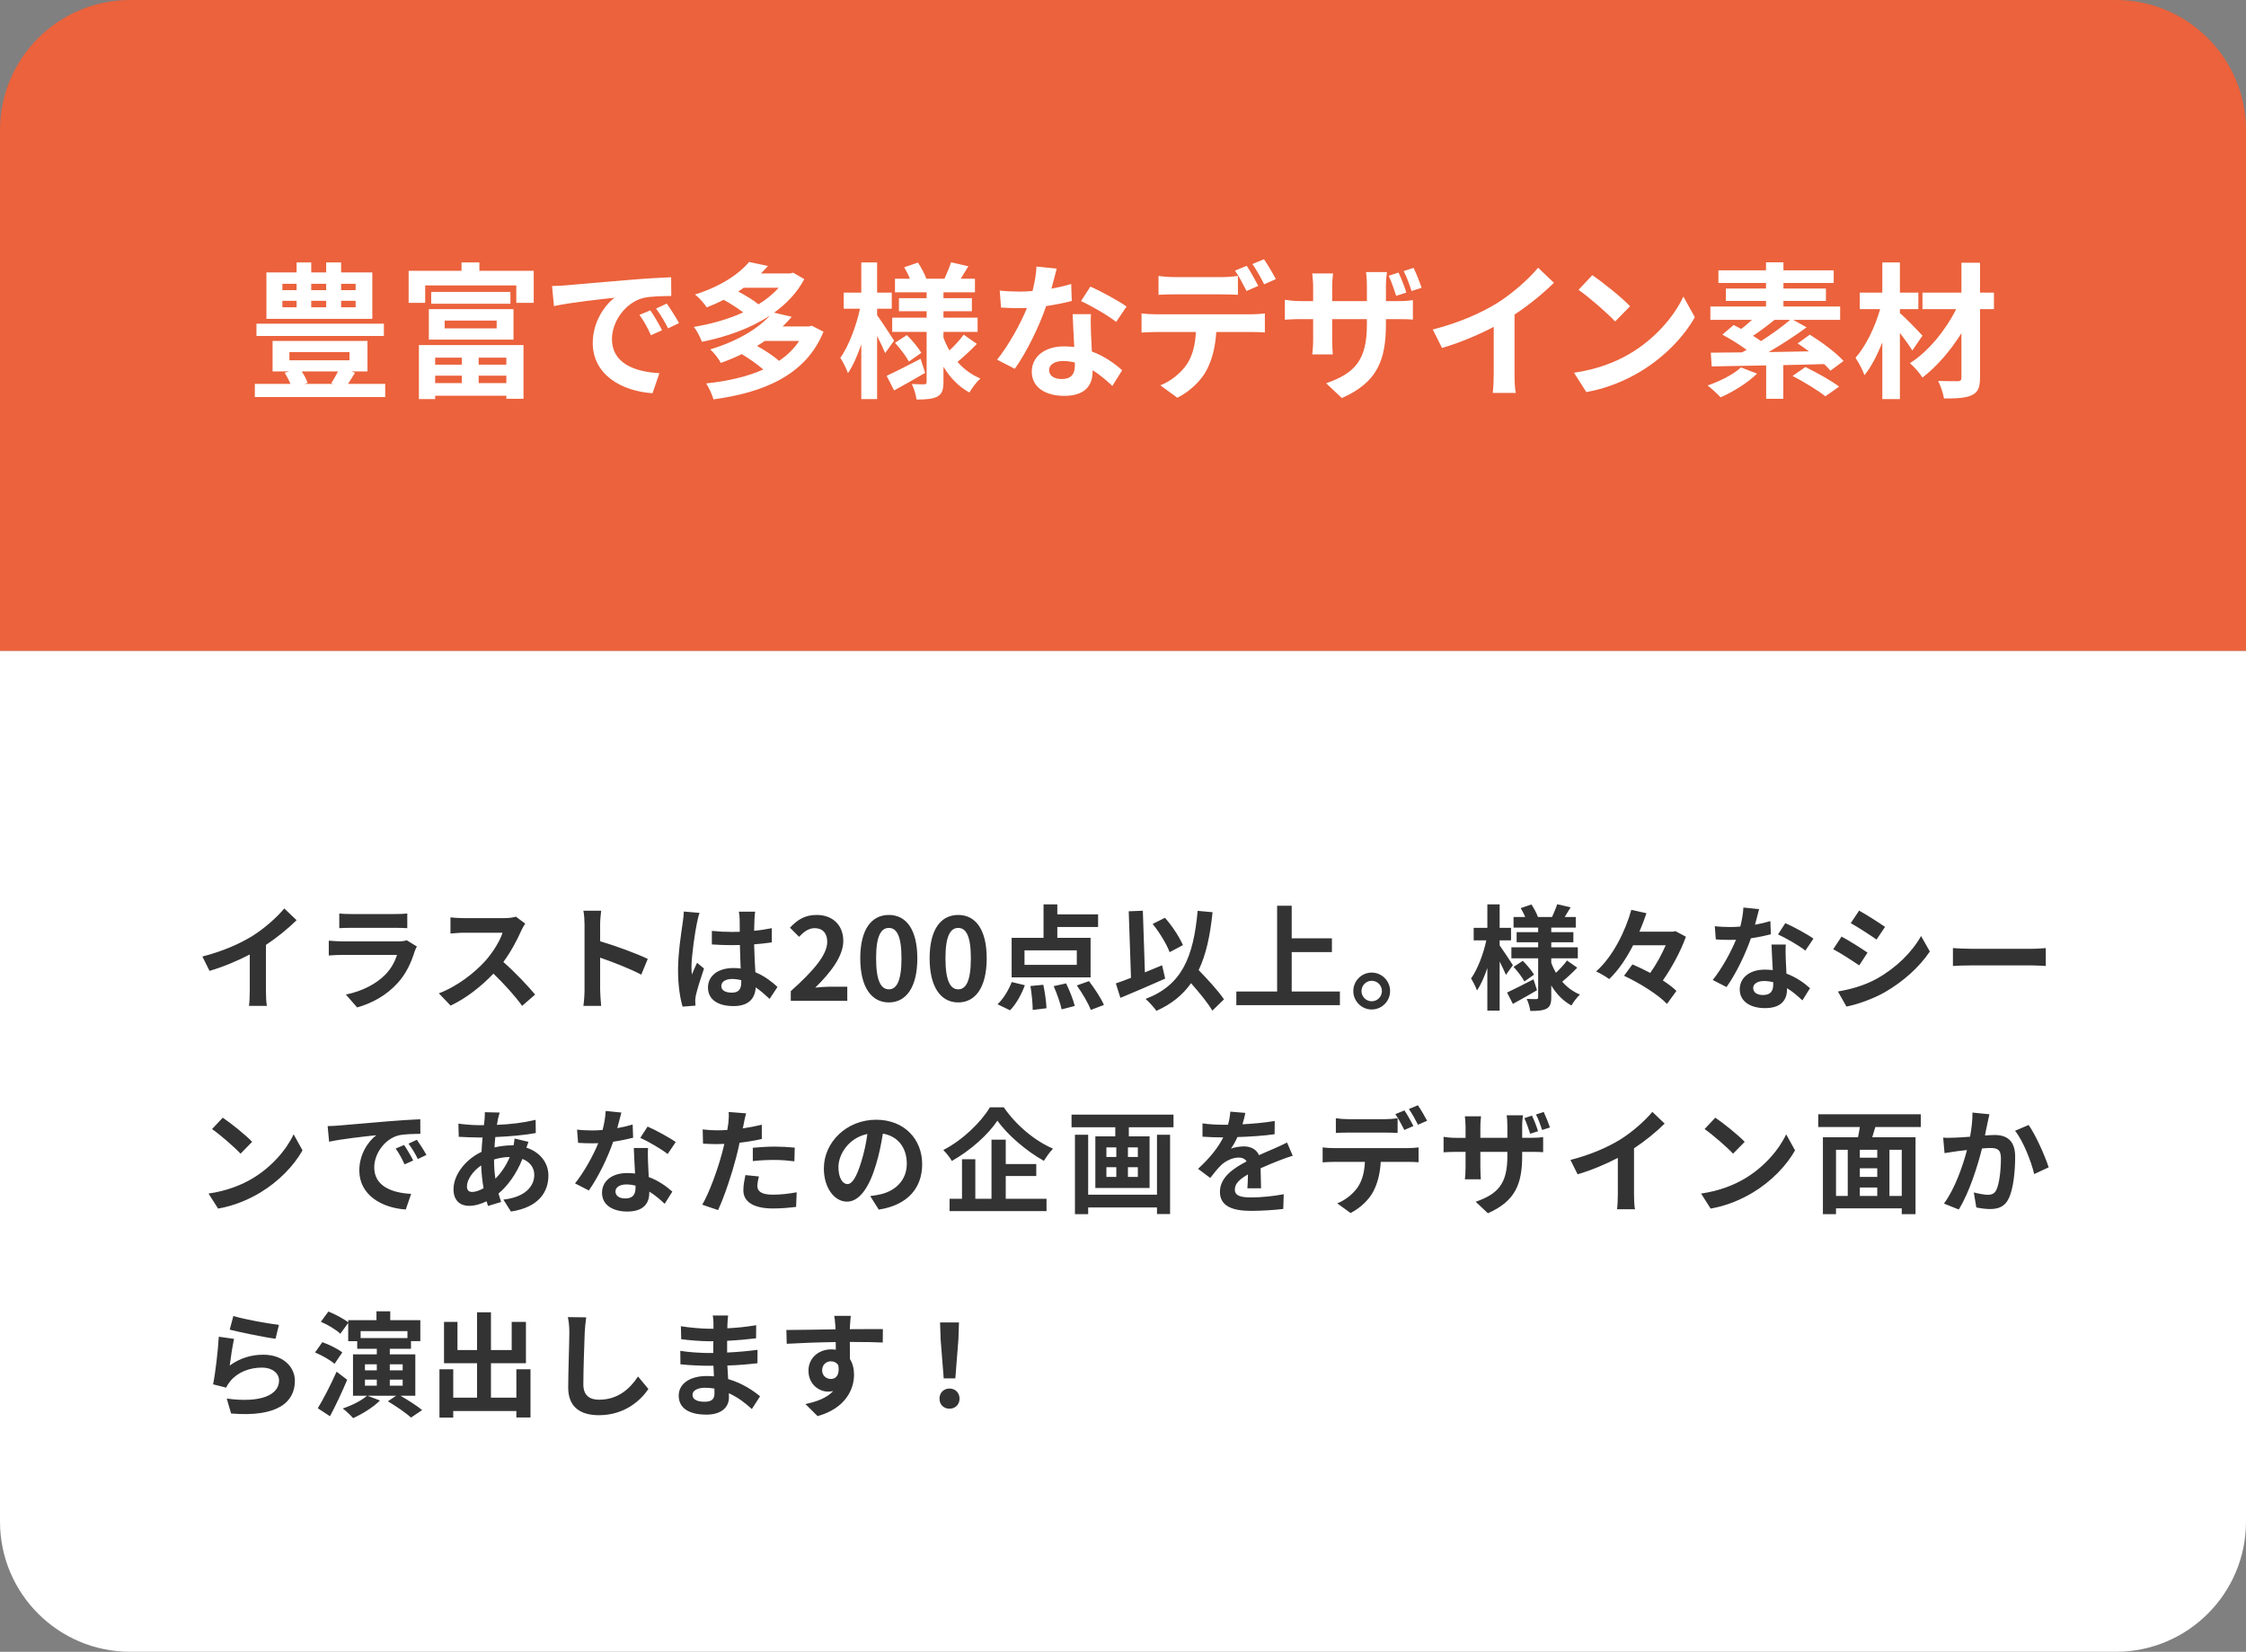
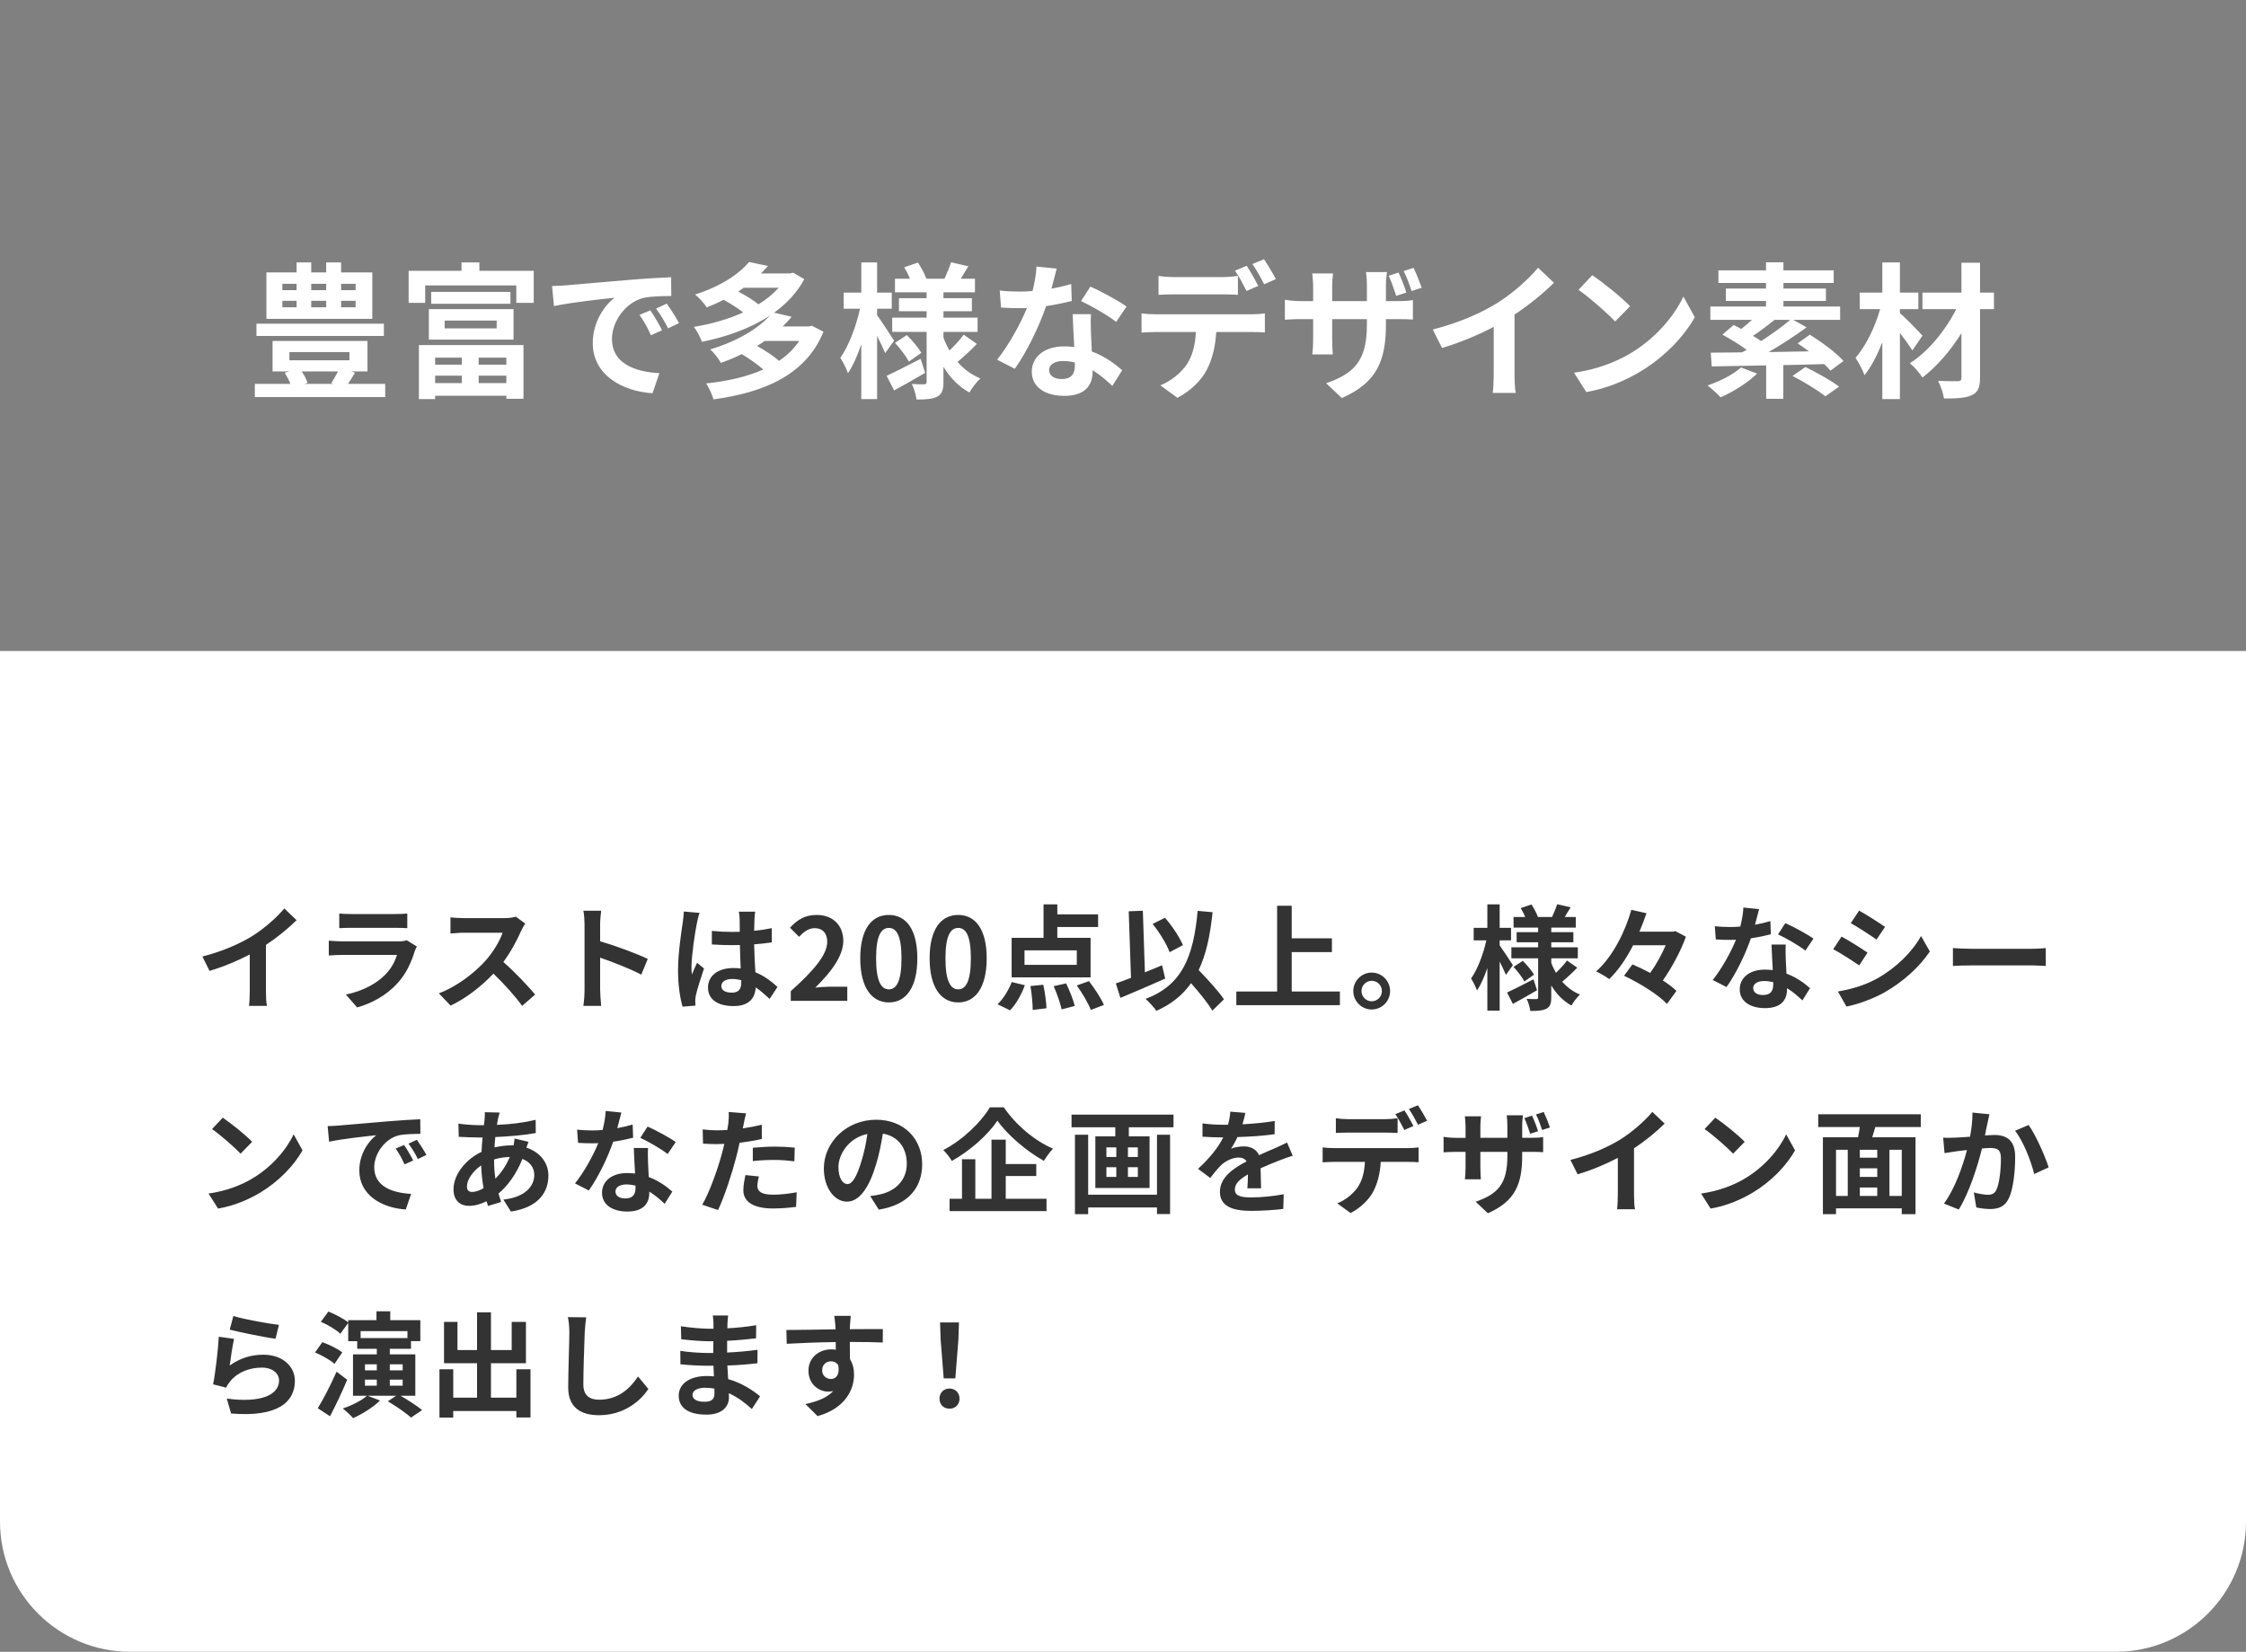
<svg xmlns="http://www.w3.org/2000/svg" fill="none" height="203" viewBox="0 0 276 203" width="276">
  <rect x="0" y="0" width="276" height="203" fill="#808080" stroke="none" />
-   <path d="m0 16c0-8.837 7.163-16 16-16h244c8.837 0 16 7.163 16 16v64h-276z" fill="#eb623c" />
  <path d="m43.7 35.656v-.774h-1.782v.774zm0 2.106v-.792h-1.782v.792zm-9-.792v.792h1.746v-.792zm0-2.088v.774h1.746v-.774zm5.382 2.088h-1.836v.792h1.836zm0-2.088h-1.836v.774h1.836zm5.67-1.404v5.706h-13.014v-5.706h3.708v-1.224h1.8v1.224h1.836v-1.224h1.836v1.224zm1.422 6.3v1.512h-15.66v-1.512zm-5.634 5.868h-4.464c.306.468.594.99.72 1.404l-.378.126h3.546l-.252-.09c.252-.396.576-.936.828-1.44zm-5.976-2.376v1.008h7.38v-1.008zm7.2 3.906h4.572v1.62h-16.02v-1.62h4.374c-.18-.45-.45-.954-.702-1.368l.576-.162h-2.07v-3.744h11.664v3.744h-1.998l.468.162c-.288.486-.594.954-.864 1.368zm13.986-3.222h-3.276v.864h3.276zm5.472.864v-.864h-3.402v.864zm-3.402 2.268h3.402v-.918h-3.402zm-5.346 0h3.276v-.918h-3.276zm-1.998 1.962v-6.642h12.852v6.606h-2.106v-.378h-8.748v.414zm3.168-9.648v.954h6.39v-.954zm-1.944 2.34v-3.744h10.404v3.744zm.288-5.868h9.738v1.458h-9.738zm5.922-2.592h6.678v3.942h-2.142v-2.142h-11.196v2.142h-2.034v-3.942h6.498v-1.026h2.196zm8.929 1.872c.72-.018 1.422-.054 1.764-.09 1.512-.126 4.482-.396 7.776-.666 1.854-.162 3.816-.27 5.094-.324l.018 2.304c-.972.018-2.52.018-3.474.252-2.178.576-3.816 2.898-3.816 5.04 0 2.97 2.772 4.032 5.832 4.194l-.846 2.466c-3.78-.252-7.344-2.268-7.344-6.174 0-2.592 1.458-4.644 2.682-5.562-1.692.18-5.364.576-7.452 1.026zm12.078 2.988c.45.648 1.098 1.746 1.44 2.448l-1.368.612c-.45-.99-.828-1.692-1.404-2.502zm2.016-.828c.45.63 1.134 1.692 1.512 2.394l-1.35.648c-.486-.972-.9-1.638-1.476-2.43zm16.275 4.59h-4.23c-.306.216-.612.414-.954.612.972.54 2.052 1.242 2.7 1.836 1.008-.666 1.836-1.476 2.484-2.448zm-2.52-6.534h-4.302c-.216.162-.432.306-.666.468.9.468 1.89 1.062 2.484 1.566.972-.594 1.8-1.278 2.484-2.034zm4.068 4.662 1.44.738c-2.178 5.346-7.344 7.47-13.518 8.316-.162-.594-.576-1.458-.9-1.962 2.592-.27 5.004-.81 7.02-1.71-.684-.612-1.746-1.35-2.646-1.89-.792.396-1.656.756-2.574 1.08-.252-.504-.864-1.296-1.314-1.656 3.456-1.044 5.904-2.592 7.344-4.158-2.412 1.584-5.364 2.628-8.352 3.222-.198-.54-.612-1.368-.99-1.836 2.106-.342 4.212-.936 6.066-1.782-.666-.504-1.584-1.098-2.412-1.548-.648.342-1.332.648-2.07.936-.306-.486-.972-1.224-1.44-1.584 3.186-1.008 5.4-2.52 6.642-3.996l2.322.486c-.27.306-.558.612-.864.918h3.6l.36-.09 1.368.792c-.882 1.656-2.178 3.006-3.708 4.122l2.16.504c-.342.414-.72.81-1.116 1.188h3.222zm10.116 1.836-1.098 1.53c-.216-.522-.594-1.332-.99-2.106v7.758h-1.944v-6.732c-.468 1.386-1.026 2.646-1.638 3.546-.198-.594-.63-1.404-.936-1.89 1.008-1.404 1.962-3.906 2.412-6.03h-1.998v-1.98h2.16v-3.708h1.944v3.708h1.8v1.98h-1.8v.792c.486.666 1.782 2.646 2.088 3.132zm3.258 2.232.558 1.728c-1.26.738-2.664 1.53-3.816 2.16l-.918-1.8c1.062-.486 2.646-1.296 4.176-2.088zm-3.15-1.962 1.458-.954c.666.648 1.422 1.566 1.782 2.178l-1.53 1.08c-.324-.63-1.062-1.602-1.71-2.304zm8.442-1.008 1.62 1.134c-.756.792-1.674 1.638-2.376 2.214.774.882 1.71 1.584 2.808 2.034-.45.396-1.044 1.188-1.35 1.728-1.314-.72-2.376-1.818-3.186-3.168v1.872c0 .972-.18 1.476-.756 1.8-.594.306-1.44.36-2.556.36-.072-.558-.306-1.386-.576-1.908.612.036 1.314.036 1.53.036s.288-.09.288-.306v-6.138h-4.23v-1.746h4.23v-.792h-3.402v-1.602h3.402v-.72h-3.888v-1.674h1.836c-.18-.468-.45-.972-.702-1.404l1.692-.576c.414.63.846 1.44 1.026 1.98h2.232c.27-.612.63-1.44.81-2.016l2.124.486c-.324.54-.648 1.08-.936 1.53h1.746v1.674h-3.87v.72h3.492v1.602h-3.492v.792h4.194v1.746h-4.194v.702c.198.558.45 1.08.738 1.584.63-.594 1.332-1.35 1.746-1.944zm11.43-8.118c-.144.576-.378 1.494-.648 2.466.882-.162 1.728-.36 2.43-.576l.072 2.088c-.828.216-1.944.45-3.15.63-.864 2.52-2.394 5.67-3.852 7.704l-2.178-1.116c1.422-1.764 2.88-4.41 3.672-6.354-.324.018-.63.018-.936.018-.738 0-1.476-.018-2.25-.072l-.162-2.088c.774.09 1.728.126 2.394.126.54 0 1.08-.018 1.638-.072.252-.99.45-2.07.486-3.006zm-.936 12.456c0 .666.558 1.116 1.548 1.116 1.242 0 1.62-.684 1.62-1.674 0-.108 0-.216 0-.36-.468-.108-.954-.18-1.458-.18-1.044 0-1.71.468-1.71 1.098zm5.148-6.858c-.054.756-.018 1.512 0 2.304.018.522.072 1.386.108 2.286 1.548.576 2.808 1.476 3.726 2.304l-1.206 1.926c-.63-.576-1.44-1.332-2.43-1.926v.18c0 1.674-.918 2.97-3.474 2.97-2.232 0-3.996-.99-3.996-2.97 0-1.764 1.476-3.114 3.978-3.114.432 0 .828.036 1.242.072-.072-1.332-.162-2.934-.198-4.032zm3.096.954c-1.044-.828-3.096-1.998-4.32-2.556l1.152-1.782c1.296.558 3.528 1.782 4.446 2.448zm5.206-5.652c.576.09 1.314.144 1.926.144h5.886c.612 0 1.332-.054 1.944-.144v2.322c-.612-.036-1.314-.054-1.944-.054h-5.886c-.612 0-1.386.018-1.926.054zm-2.088 4.608c.54.072 1.17.108 1.728.108h11.79c.378 0 1.17-.036 1.638-.108v2.34c-.45-.036-1.134-.054-1.638-.054h-4.338c-.108 1.854-.504 3.366-1.152 4.626-.63 1.26-2.016 2.646-3.618 3.456l-2.106-1.53c1.278-.486 2.538-1.512 3.258-2.574.738-1.116 1.044-2.466 1.116-3.978h-4.95c-.522 0-1.224.036-1.728.072zm12.924-5.85c.45.666 1.08 1.8 1.422 2.466l-1.44.63c-.378-.738-.936-1.818-1.422-2.502zm2.124-.81c.468.684 1.134 1.818 1.458 2.448l-1.44.63c-.378-.756-.954-1.8-1.44-2.484zm16.533 1.638c.342.72.756 1.764.954 2.466l-1.242.396c-.252-.756-.576-1.746-.918-2.466zm1.854-.576c.342.72.756 1.764.99 2.448l-1.242.396c-.252-.774-.594-1.746-.972-2.448zm-3.402 6.894c0 4.464-1.062 7.182-5.418 9.108l-1.926-1.818c3.474-1.224 5.004-2.772 5.004-7.2v-.684h-4.266v2.448c0 .81.054 1.53.072 1.89h-2.52c.054-.36.108-1.08.108-1.89v-2.448h-1.53c-.9 0-1.548.054-1.944.072v-2.448c.324.054 1.044.162 1.944.162h1.53v-1.782c0-.522-.054-1.062-.108-1.62h2.556c-.036.342-.108.918-.108 1.638v1.764h4.266v-1.89c0-.72-.054-1.314-.108-1.674h2.574c-.054.378-.126.954-.126 1.674v1.89h1.332c.954 0 1.494-.036 1.98-.126v2.394c-.396-.036-1.026-.054-1.962-.054h-1.35zm5.759.684c3.222-.828 5.868-1.998 7.866-3.222 1.854-1.152 3.906-2.952 5.076-4.374l1.944 1.854c-1.368 1.35-3.096 2.754-4.842 3.906v7.272c0 .792.036 1.908.162 2.358h-2.844c.072-.432.126-1.566.126-2.358v-5.76c-1.854.972-4.14 1.944-6.354 2.592zm19.6-6.678c1.26.846 3.6 2.718 4.644 3.816l-1.836 1.872c-.936-1.008-3.186-2.97-4.5-3.888zm-2.25 11.988c2.808-.396 5.148-1.314 6.894-2.358 3.078-1.818 5.418-4.572 6.552-7.002l1.404 2.538c-1.368 2.43-3.762 4.914-6.66 6.66-1.818 1.098-4.14 2.106-6.678 2.538zm20.52-.648 1.98.756c-1.152 1.134-2.988 2.268-4.482 2.916-.36-.396-1.152-1.116-1.602-1.458 1.53-.522 3.168-1.35 4.104-2.214zm6.048-5.85h-1.926c-.882.72-1.836 1.44-2.646 1.962.36.216.702.432.99.648 1.314-.846 2.61-1.782 3.582-2.61zm6.552 5.058-1.602 1.188c-.198-.234-.468-.522-.774-.81-1.656.054-3.366.09-5.022.126v4.14h-2.106v-4.104c-2.538.054-4.878.09-6.696.126l-.108-1.692c1.098 0 2.412-.018 3.834-.036.18-.108.378-.198.576-.306-.882-.648-2.034-1.368-2.988-1.872l1.386-1.188c.288.144.612.306.936.486.432-.324.882-.72 1.314-1.116h-5.112v-1.638h6.84v-.684h-4.932v-1.53h4.932v-.684h-5.85v-1.548h5.85v-.99h2.142v.99h6.174v1.548h-6.174v.684h5.22v1.53h-5.22v.684h6.966v1.638h-5.76l1.638.918c-1.386 1.026-3.078 2.124-4.662 3.042l4.95-.09c-.468-.342-.936-.684-1.386-.972l1.494-1.08c1.422.882 3.258 2.232 4.14 3.24zm-6.264 1.836 1.584-1.098c1.314.648 3.168 1.656 4.14 2.412l-1.692 1.188c-.864-.702-2.664-1.8-4.032-2.502zm15.966-4.95-1.242 1.818c-.36-.576-.936-1.386-1.53-2.16v8.136h-2.16v-6.966c-.63 1.566-1.368 3.024-2.196 4.032-.216-.666-.72-1.566-1.098-2.142 1.278-1.44 2.412-3.816 3.024-5.976h-2.502v-2.034h2.772v-3.708h2.16v3.708h2.268v2.034h-2.268v.486c.72.594 2.376 2.322 2.772 2.772zm8.784-5.292v2.034h-1.71v8.424c0 1.242-.27 1.8-1.008 2.142-.72.36-1.872.414-3.42.414-.09-.612-.414-1.566-.72-2.16.99.036 2.106.036 2.412.036.324-.018.45-.108.45-.432v-5.472c-1.332 2.142-3.06 4.14-4.788 5.454-.36-.558-.99-1.314-1.548-1.764 2.232-1.404 4.392-4.032 5.688-6.642h-4.14v-2.034h4.788v-3.672h2.286v3.672z" fill="#fff" />
  <path d="m0 80h276v107c0 8.837-7.163 16-16 16h-244c-8.837 0-16-7.163-16-16z" fill="#fff" />
  <path d="m24.868 117.554c2.506-.644 4.564-1.554 6.118-2.506 1.442-.896 3.038-2.296 3.948-3.402l1.512 1.442c-1.064 1.05-2.408 2.142-3.766 3.038v5.656c0 .616.028 1.484.126 1.834h-2.212c.056-.336.098-1.218.098-1.834v-4.48c-1.442.756-3.22 1.512-4.942 2.016zm16.823-5.292c.392.056.98.07 1.456.07h5.39c.434 0 1.12-.014 1.512-.07v1.806c-.378-.028-1.036-.042-1.54-.042h-5.362c-.448 0-1.05.014-1.456.042zm9.534 4.06c-.098.182-.21.434-.266.588-.42 1.358-1.022 2.716-2.072 3.878-1.414 1.568-3.206 2.52-4.998 3.024l-1.386-1.582c2.1-.434 3.78-1.358 4.844-2.45.756-.77 1.19-1.638 1.442-2.422h-6.762c-.336 0-1.036.014-1.624.07v-1.82c.588.042 1.19.084 1.624.084h6.93c.448 0 .826-.056 1.022-.14zm13.316-2.814c-.112.154-.364.588-.49.868-.476 1.092-1.26 2.59-2.198 3.85 1.386 1.204 3.08 2.996 3.906 4.004l-1.596 1.386c-.91-1.26-2.212-2.688-3.528-3.962-1.484 1.568-3.346 3.024-5.264 3.934l-1.442-1.512c2.254-.84 4.424-2.548 5.74-4.018.924-1.05 1.778-2.436 2.086-3.43h-4.746c-.588 0-1.358.084-1.652.098v-1.988c.378.056 1.232.098 1.652.098h4.942c.602 0 1.162-.084 1.442-.182zm7.289 8.148v-8.05c0-.49-.042-1.19-.14-1.68h2.184c-.056.49-.126 1.106-.126 1.68v2.072c1.876.546 4.564 1.54 5.852 2.17l-.798 1.932c-1.442-.756-3.542-1.568-5.054-2.086v3.962c0 .406.07 1.386.126 1.96h-2.184c.084-.56.14-1.4.14-1.96zm16.809-.476c0 .574.56.812 1.302.812.854 0 1.148-.448 1.148-1.274 0-.07 0-.154 0-.252-.364-.098-.742-.154-1.12-.154-.798 0-1.33.336-1.33.868zm4.158-9.142c-.042.266-.07.602-.084.91s-.028.826-.042 1.442c.77-.07 1.498-.182 2.17-.322v1.75c-.672.098-1.4.182-2.17.238.028 1.358.098 2.478.154 3.43 1.162.476 2.044 1.19 2.716 1.806l-.966 1.47c-.588-.546-1.148-1.036-1.708-1.414-.084 1.344-.84 2.296-2.73 2.296-1.932 0-3.136-.812-3.136-2.282 0-1.414 1.204-2.394 3.108-2.394.322 0 .63.014.91.056-.028-.868-.084-1.89-.098-2.884-.336.014-.672.014-.994.014-.826 0-1.624-.028-2.45-.084v-1.666c.798.084 1.61.126 2.45.126.322 0 .658 0 .98-.014 0-.686-.014-1.26-.014-1.554 0-.21-.042-.644-.098-.924zm-6.832.154c-.112.28-.28.994-.322 1.246-.21.938-.672 4.018-.672 5.418 0 .28.014.63.056.91.182-.49.42-.966.63-1.442l.854.7c-.392 1.148-.84 2.576-1.008 3.332-.042.196-.07.504-.07.658 0 .14.014.378.028.574l-1.582.126c-.294-.98-.56-2.576-.56-4.48 0-2.114.42-4.76.574-5.838.056-.392.126-.924.14-1.372zm11.209 10.808v-1.19c2.814-2.52 4.48-4.466 4.48-6.062 0-1.05-.56-1.68-1.554-1.68-.756 0-1.372.49-1.904 1.064l-1.12-1.12c.952-1.022 1.876-1.568 3.29-1.568 1.96 0 3.262 1.26 3.262 3.192 0 1.876-1.554 3.892-3.444 5.74.518-.056 1.204-.112 1.694-.112h2.24v1.736zm12.052.196c-2.114 0-3.514-1.848-3.514-5.418 0-3.584 1.4-5.334 3.514-5.334s3.5 1.764 3.5 5.334-1.386 5.418-3.5 5.418zm0-1.61c.896 0 1.554-.896 1.554-3.808 0-2.898-.658-3.738-1.554-3.738s-1.568.84-1.568 3.738c0 2.912.672 3.808 1.568 3.808zm8.524 1.61c-2.114 0-3.514-1.848-3.514-5.418 0-3.584 1.4-5.334 3.514-5.334s3.5 1.764 3.5 5.334-1.386 5.418-3.5 5.418zm0-1.61c.896 0 1.554-.896 1.554-3.808 0-2.898-.658-3.738-1.554-3.738s-1.568.84-1.568 3.738c0 2.912.672 3.808 1.568 3.808zm14.572-3.01v-1.778h-6.426v1.778zm1.694-3.318v4.858h-9.702v-4.858h3.92v-4.116h1.694v1.232h5.012v1.554h-5.012v1.33zm-9.898 8.904-1.54-.742c.686-.616 1.358-1.722 1.75-2.73l1.61.392c-.406 1.12-1.078 2.338-1.82 3.08zm2.506-2.982 1.582-.154c.21.952.364 2.156.392 2.884l-1.694.21c0-.728-.112-1.974-.28-2.94zm2.856.014 1.526-.336c.434.882.896 2.044 1.064 2.772l-1.61.42c-.154-.728-.574-1.932-.98-2.856zm2.842-.084 1.498-.532c.672.882 1.484 2.1 1.834 2.926l-1.61.616c-.294-.798-1.05-2.072-1.722-3.01zm13.044-4.956-1.638.868c-.35-.966-1.246-2.436-2.086-3.472l1.512-.756c.91 1.022 1.792 2.394 2.212 3.36zm-2.562 2.478.378 1.638c-1.848.826-3.92 1.708-5.502 2.366l-.56-1.778c.532-.182 1.162-.406 1.862-.686l-.28-8.176 1.736-.07.252 7.574c.7-.294 1.414-.588 2.114-.868zm7.602 4.186-1.428 1.386c-.532-.91-1.582-2.198-2.618-3.374-1.022 1.456-2.408 2.576-4.256 3.402-.238-.364-.924-1.12-1.33-1.47 4.438-1.68 5.88-5.068 6.398-10.822l1.834.168c-.294 2.87-.798 5.208-1.708 7.112 1.162 1.204 2.464 2.618 3.108 3.598zm8.325-.966h5.922v1.68h-12.726v-1.68h5.012v-10.542h1.792v4.004h4.942v1.694h-4.942zm9.823-2.324c1.26 0 2.268 1.022 2.268 2.268s-1.008 2.268-2.268 2.268c-1.232 0-2.254-1.022-2.254-2.268s1.022-2.268 2.254-2.268zm0 3.528c.7 0 1.26-.56 1.26-1.26s-.56-1.26-1.26-1.26c-.672 0-1.246.56-1.246 1.26s.574 1.26 1.246 1.26zm17.355-4.438-.854 1.19c-.168-.406-.462-1.036-.77-1.638v6.034h-1.512v-5.236c-.364 1.078-.798 2.058-1.274 2.758-.154-.462-.49-1.092-.728-1.47.784-1.092 1.526-3.038 1.876-4.69h-1.554v-1.54h1.68v-2.884h1.512v2.884h1.4v1.54h-1.4v.616c.378.518 1.386 2.058 1.624 2.436zm2.534 1.736.434 1.344c-.98.574-2.072 1.19-2.968 1.68l-.714-1.4c.826-.378 2.058-1.008 3.248-1.624zm-2.45-1.526 1.134-.742c.518.504 1.106 1.218 1.386 1.694l-1.19.84c-.252-.49-.826-1.246-1.33-1.792zm6.566-.784 1.26.882c-.588.616-1.302 1.274-1.848 1.722.602.686 1.33 1.232 2.184 1.582-.35.308-.812.924-1.05 1.344-1.022-.56-1.848-1.414-2.478-2.464v1.456c0 .756-.14 1.148-.588 1.4-.462.238-1.12.28-1.988.28-.056-.434-.238-1.078-.448-1.484.476.028 1.022.028 1.19.028s.224-.07.224-.238v-4.774h-3.29v-1.358h3.29v-.616h-2.646v-1.246h2.646v-.56h-3.024v-1.302h1.428c-.14-.364-.35-.756-.546-1.092l1.316-.448c.322.49.658 1.12.798 1.54h1.736c.21-.476.49-1.12.63-1.568l1.652.378c-.252.42-.504.84-.728 1.19h1.358v1.302h-3.01v.56h2.716v1.246h-2.716v.616h3.262v1.358h-3.262v.546c.154.434.35.84.574 1.232.49-.462 1.036-1.05 1.358-1.512zm13.323-3.612 1.288.686c-.602 1.708-1.694 3.752-2.828 5.376.658.434 1.246.868 1.666 1.288l-1.162 1.596c-1.05-1.12-3.374-2.576-5.278-3.458l1.036-1.4c.686.294 1.442.658 2.184 1.05.742-1.036 1.428-2.296 1.904-3.402h-4.004c-.812 1.582-1.792 3.066-2.94 4.158-.392-.294-1.134-.728-1.61-.938 2.1-1.862 3.626-5.04 4.326-7.574l1.862.42c-.252.742-.532 1.498-.868 2.268h4.116zm10.285-2.702c-.112.448-.294 1.162-.504 1.918.686-.126 1.344-.28 1.89-.448l.056 1.624c-.644.168-1.512.35-2.45.49-.672 1.96-1.862 4.41-2.996 5.992l-1.694-.868c1.106-1.372 2.24-3.43 2.856-4.942-.252.014-.49.014-.728.014-.574 0-1.148-.014-1.75-.056l-.126-1.624c.602.07 1.344.098 1.862.098.42 0 .84-.014 1.274-.056.196-.77.35-1.61.378-2.338zm-.728 9.688c0 .518.434.868 1.204.868.966 0 1.26-.532 1.26-1.302 0-.084 0-.168 0-.28-.364-.084-.742-.14-1.134-.14-.812 0-1.33.364-1.33.854zm4.004-5.334c-.042.588-.014 1.176 0 1.792.014.406.056 1.078.084 1.778 1.204.448 2.184 1.148 2.898 1.792l-.938 1.498c-.49-.448-1.12-1.036-1.89-1.498v.14c0 1.302-.714 2.31-2.702 2.31-1.736 0-3.108-.77-3.108-2.31 0-1.372 1.148-2.422 3.094-2.422.336 0 .644.028.966.056-.056-1.036-.126-2.282-.154-3.136zm2.408.742c-.812-.644-2.408-1.554-3.36-1.988l.896-1.386c1.008.434 2.744 1.386 3.458 1.904zm6.603-4.914c.924.504 2.464 1.498 3.192 2.002l-1.05 1.554c-.784-.546-2.24-1.498-3.164-2.016zm-2.604 9.94c1.568-.266 3.248-.728 4.774-1.568 2.38-1.33 4.326-3.248 5.446-5.25l1.078 1.904c-1.302 1.932-3.276 3.71-5.572 5.026-1.428.812-3.43 1.512-4.676 1.736zm.448-6.748c.938.504 2.478 1.47 3.192 1.974l-1.022 1.568c-.798-.546-2.254-1.498-3.192-1.988zm13.687 1.414c.504.042 1.526.084 2.254.084h7.518c.658 0 1.274-.056 1.638-.084v2.198c-.336-.014-1.05-.07-1.638-.07h-7.518c-.798 0-1.736.028-2.254.07zm-212.611 20.842c.98.658 2.8 2.114 3.612 2.968l-1.428 1.456c-.728-.784-2.478-2.31-3.5-3.024zm-1.75 9.324c2.184-.308 4.004-1.022 5.362-1.834 2.394-1.414 4.214-3.556 5.096-5.446l1.092 1.974c-1.064 1.89-2.926 3.822-5.18 5.18-1.414.854-3.22 1.638-5.194 1.974zm14.637-8.288c.56-.014 1.106-.042 1.372-.07 1.176-.098 3.486-.308 6.048-.518 1.442-.126 2.968-.21 3.962-.252l.014 1.792c-.756.014-1.96.014-2.702.196-1.694.448-2.968 2.254-2.968 3.92 0 2.31 2.156 3.136 4.536 3.262l-.658 1.918c-2.94-.196-5.712-1.764-5.712-4.802 0-2.016 1.134-3.612 2.086-4.326-1.316.14-4.172.448-5.796.798zm9.394 2.324c.35.504.854 1.358 1.12 1.904l-1.064.476c-.35-.77-.644-1.316-1.092-1.946zm1.568-.644c.35.49.882 1.316 1.176 1.862l-1.05.504c-.378-.756-.7-1.274-1.148-1.89zm10.175-3.346c-.084.28-.14.532-.196.742-.042.238-.098.49-.14.77 1.708-.07 3.22-.252 4.76-.616l.014 1.624c-1.372.252-3.248.42-4.97.49-.042.42-.084.854-.098 1.274.672-.154 1.4-.252 2.086-.252h.252c.056-.28.112-.63.126-.84l1.708.406c-.056.154-.168.448-.252.714 1.624.532 2.702 1.806 2.702 3.43 0 1.988-1.162 3.906-4.606 4.424l-.924-1.47c2.702-.294 3.794-1.666 3.794-3.038 0-.84-.49-1.582-1.456-1.96-.756 1.904-1.876 3.374-2.94 4.256.098.35.21.7.322 1.036l-1.61.49c-.056-.182-.126-.378-.182-.574-.686.336-1.428.56-2.17.56-1.022 0-1.89-.616-1.89-2.03 0-1.806 1.484-3.682 3.444-4.606.028-.602.07-1.19.126-1.764-.154 0-.294 0-.448 0-.728 0-1.82-.056-2.478-.084l-.042-1.624c.49.084 1.722.196 2.576.196h.56c.028-.266.056-.518.084-.756.014-.266.042-.602.028-.84zm-4.018 9.072c0 .448.196.686.644.686.392 0 .896-.168 1.4-.462-.154-.868-.266-1.834-.294-2.8-1.05.714-1.75 1.778-1.75 2.576zm3.332-3.262c0 .854.056 1.624.168 2.324.658-.686 1.288-1.54 1.764-2.674-.742.014-1.386.14-1.932.308zm15.646-5.81c-.112.448-.294 1.162-.504 1.918.686-.126 1.344-.28 1.89-.448l.056 1.624c-.644.168-1.512.35-2.45.49-.672 1.96-1.862 4.41-2.996 5.992l-1.694-.868c1.106-1.372 2.24-3.43 2.856-4.942-.252.014-.49.014-.728.014-.574 0-1.148-.014-1.75-.056l-.126-1.624c.602.07 1.344.098 1.862.098.42 0 .84-.014 1.274-.056.196-.77.35-1.61.378-2.338zm-.728 9.688c0 .518.434.868 1.204.868.966 0 1.26-.532 1.26-1.302 0-.084 0-.168 0-.28-.364-.084-.742-.14-1.134-.14-.812 0-1.33.364-1.33.854zm4.004-5.334c-.042.588-.014 1.176 0 1.792.014.406.056 1.078.084 1.778 1.204.448 2.184 1.148 2.898 1.792l-.938 1.498c-.49-.448-1.12-1.036-1.89-1.498v.14c0 1.302-.714 2.31-2.702 2.31-1.736 0-3.108-.77-3.108-2.31 0-1.372 1.148-2.422 3.094-2.422.336 0 .644.028.966.056-.056-1.036-.126-2.282-.154-3.136zm2.408.742c-.812-.644-2.408-1.554-3.36-1.988l.896-1.386c1.008.434 2.744 1.386 3.458 1.904zm11.222 2.758c-.112.392-.196.854-.196 1.162 0 .616.42 1.078 1.918 1.078.938 0 1.904-.112 2.912-.294l-.07 1.792c-.784.098-1.736.196-2.856.196-2.352 0-3.626-.812-3.626-2.226 0-.644.14-1.316.252-1.876zm-1.582-7.756c-.112.378-.238 1.008-.294 1.316-.028.154-.07.336-.112.532.784-.112 1.568-.266 2.338-.448v1.75c-.84.196-1.792.35-2.73.462-.126.602-.266 1.218-.42 1.792-.504 1.96-1.442 4.816-2.226 6.482l-1.946-.658c.84-1.4 1.904-4.34 2.422-6.3.098-.378.21-.77.294-1.176-.322.014-.63.028-.924.028-.672 0-1.204-.028-1.694-.056l-.042-1.75c.714.084 1.19.112 1.764.112.406 0 .826-.014 1.26-.042.056-.308.098-.574.126-.798.056-.518.084-1.092.042-1.414zm.826 4.228c.784-.07 1.792-.14 2.688-.14.798 0 1.638.042 2.464.126l-.042 1.68c-.7-.084-1.554-.168-2.408-.168-.952 0-1.82.042-2.702.14zm20.812 2.016c0 2.954-1.806 5.04-5.334 5.586l-1.05-1.666c.532-.056.924-.14 1.302-.224 1.792-.42 3.192-1.708 3.192-3.752 0-1.932-1.05-3.374-2.94-3.696-.196 1.19-.434 2.478-.84 3.794-.84 2.828-2.044 4.564-3.57 4.564-1.554 0-2.842-1.708-2.842-4.074 0-3.234 2.8-5.992 6.426-5.992 3.472 0 5.656 2.408 5.656 5.46zm-10.29.35c0 1.414.56 2.1 1.106 2.1.588 0 1.134-.882 1.708-2.772.322-1.036.588-2.226.742-3.388-2.31.476-3.556 2.52-3.556 4.06zm18.613-7.336h1.708c1.512 2.212 3.808 4.116 6.048 5.082-.42.434-.798.98-1.12 1.498-2.17-1.204-4.508-3.22-5.712-4.942-1.134 1.708-3.29 3.654-5.6 4.956-.21-.378-.686-.994-1.05-1.344 2.422-1.246 4.676-3.472 5.726-5.25zm1.946 8.442v2.8h5.012v1.512h-11.914v-1.512h1.526v-4.858h1.638v4.858h1.988v-7.266h1.75v2.996h3.752v1.47zm18.586 2.296v-7.364h1.61v9.744h-1.61v-.812h-8.456v.826h-1.624v-9.758h1.624v7.364zm-2.352-4.634v-1.176h-1.218v1.176zm0 2.45v-1.19h-1.218v1.19zm-3.864-1.19v1.19h1.218v-1.19zm0-2.436v1.176h1.218v-1.176zm-4.284-4.032h12.53v1.554h-5.488v1.12h2.548v6.342h-6.664v-6.342h2.45v-1.12h-5.376zm21.357-.21c-.07.35-.168.812-.35 1.4 1.33-.07 2.73-.196 3.962-.406l-.014 1.624c-1.33.196-3.052.308-4.564.35-.238.518-.518 1.022-.798 1.428.364-.168 1.12-.28 1.582-.28.854 0 1.554.364 1.862 1.078.728-.336 1.316-.574 1.89-.826.546-.238 1.036-.462 1.554-.728l.7 1.624c-.448.126-1.19.406-1.666.588-.63.252-1.428.56-2.282.952.014.784.042 1.82.056 2.464h-1.68c.042-.42.056-1.092.07-1.708-1.05.602-1.61 1.148-1.61 1.848 0 .77.658.98 2.03.98 1.19 0 2.744-.154 3.976-.392l-.056 1.806c-.924.126-2.646.238-3.962.238-2.198 0-3.822-.532-3.822-2.338 0-1.792 1.68-2.912 3.276-3.738-.21-.35-.588-.476-.98-.476-.784 0-1.652.448-2.184.966-.42.42-.826.924-1.302 1.54l-1.498-1.12c1.47-1.358 2.464-2.604 3.094-3.864-.07 0-.126 0-.182 0-.574 0-1.596-.028-2.366-.084v-1.638c.714.112 1.75.168 2.464.168h.672c.154-.56.252-1.106.28-1.61zm11.124.658c.448.07 1.022.112 1.498.112h4.578c.476 0 1.036-.042 1.512-.112v1.806c-.476-.028-1.022-.042-1.512-.042h-4.578c-.476 0-1.078.014-1.498.042zm-1.624 3.584c.42.056.91.084 1.344.084h9.17c.294 0 .91-.028 1.274-.084v1.82c-.35-.028-.882-.042-1.274-.042h-3.374c-.084 1.442-.392 2.618-.896 3.598-.49.98-1.568 2.058-2.814 2.688l-1.638-1.19c.994-.378 1.974-1.176 2.534-2.002.574-.868.812-1.918.868-3.094h-3.85c-.406 0-.952.028-1.344.056zm10.052-4.55c.35.518.84 1.4 1.106 1.918l-1.12.49c-.294-.574-.728-1.414-1.106-1.946zm1.652-.63c.364.532.882 1.414 1.134 1.904l-1.12.49c-.294-.588-.742-1.4-1.12-1.932zm14.021 1.274c.266.56.588 1.372.742 1.918l-.966.308c-.196-.588-.448-1.358-.714-1.918zm1.442-.448c.266.56.588 1.372.77 1.904l-.966.308c-.196-.602-.462-1.358-.756-1.904zm-2.646 5.362c0 3.472-.826 5.586-4.214 7.084l-1.498-1.414c2.702-.952 3.892-2.156 3.892-5.6v-.532h-3.318v1.904c0 .63.042 1.19.056 1.47h-1.96c.042-.28.084-.84.084-1.47v-1.904h-1.19c-.7 0-1.204.042-1.512.056v-1.904c.252.042.812.126 1.512.126h1.19v-1.386c0-.406-.042-.826-.084-1.26h1.988c-.028.266-.084.714-.084 1.274v1.372h3.318v-1.47c0-.56-.042-1.022-.084-1.302h2.002c-.042.294-.098.742-.098 1.302v1.47h1.036c.742 0 1.162-.028 1.54-.098v1.862c-.308-.028-.798-.042-1.526-.042h-1.05zm5.93.532c2.506-.644 4.564-1.554 6.118-2.506 1.442-.896 3.038-2.296 3.948-3.402l1.512 1.442c-1.064 1.05-2.408 2.142-3.766 3.038v5.656c0 .616.028 1.484.126 1.834h-2.212c.056-.336.098-1.218.098-1.834v-4.48c-1.442.756-3.22 1.512-4.942 2.016zm17.801-5.194c.98.658 2.8 2.114 3.612 2.968l-1.428 1.456c-.728-.784-2.478-2.31-3.5-3.024zm-1.75 9.324c2.184-.308 4.004-1.022 5.362-1.834 2.394-1.414 4.214-3.556 5.096-5.446l1.092 1.974c-1.064 1.89-2.926 3.822-5.18 5.18-1.414.854-3.22 1.638-5.194 1.974zm24.662.294v-5.67h-1.512v5.67zm-8.078-5.67v5.67h1.442v-5.67zm5.068.966v-.966h-2.142v.966zm-2.142 3.668v1.036h2.142v-1.036zm2.142-1.302v-1.064h-2.142v1.064zm5.348-6.132h-5.586c-.126.434-.266.854-.378 1.26h5.32v9.45h-1.694v-.714h-8.078v.714h-1.61v-9.45h4.312c.084-.406.168-.84.224-1.26h-5.11v-1.568h12.6zm8.435-1.568c-.084.364-.182.812-.252 1.162-.098.42-.196.938-.294 1.442.462-.028.882-.056 1.176-.056 1.484 0 2.534.658 2.534 2.674 0 1.652-.196 3.92-.798 5.138-.462.98-1.246 1.288-2.296 1.288-.546 0-1.204-.098-1.68-.196l-.308-1.848c.546.154 1.344.294 1.722.294.462 0 .826-.14 1.05-.602.378-.798.56-2.492.56-3.878 0-1.12-.476-1.274-1.358-1.274-.224 0-.574.028-.966.056-.532 2.128-1.568 5.446-2.856 7.504l-1.82-.728c1.358-1.834 2.324-4.662 2.828-6.58-.504.056-.938.112-1.204.14-.392.07-1.134.168-1.554.238l-.168-1.904c.504.042.98.014 1.498 0 .434-.014 1.092-.056 1.806-.112.196-1.064.308-2.086.294-2.968zm4.816 1.316c.868 1.204 2.044 3.878 2.464 5.208l-1.778.826c-.364-1.554-1.358-4.088-2.352-5.32zm-220.608 23.474c1.33.42 4.382.952 5.6 1.092l-.42 1.708c-1.414-.182-4.536-.84-5.628-1.12zm.084 2.814c-.182.77-.434 2.478-.532 3.276 1.274-.924 2.66-1.33 4.13-1.33 2.45 0 3.878 1.512 3.878 3.206 0 2.548-2.016 4.508-7.84 4.018l-.532-1.834c4.2.574 6.426-.448 6.426-2.226 0-.91-.868-1.582-2.086-1.582-1.582 0-3.01.588-3.892 1.652-.252.308-.392.532-.518.812l-1.61-.406c.28-1.372.602-4.116.7-5.852zm12.6 4.032 1.302.994c-.63 1.498-1.386 3.122-2.114 4.48l-1.498-.98c.658-1.078 1.582-2.856 2.31-4.494zm.7-2.366-.952 1.4c-.518-.462-1.568-1.05-2.394-1.4l.896-1.26c.826.294 1.918.826 2.45 1.26zm2.786 3.346v.742h1.456v-.742zm0-1.89v.742h1.456v-.742zm4.634 0h-1.582v.742h1.582zm0 2.632v-.742h-1.582v.742zm.588-6.706h-5.754v.854h5.754zm.966 7.938h-1.82c.91.532 2.044 1.246 2.66 1.764l-1.372.924c-.588-.56-1.876-1.428-2.842-2.002l1.022-.686h-3.528l1.54.588c-.826.826-2.184 1.666-3.304 2.17-.266-.322-.896-.91-1.274-1.19 1.092-.364 2.296-.952 2.982-1.568h-1.722v-5.082h2.926v-.686h-2.408v-.938h-1.106v-2.24l-.966 1.33c-.49-.476-1.554-1.12-2.394-1.47l.924-1.26c.812.322 1.876.882 2.436 1.33v-.266h3.472v-1.092h1.694v1.092h3.696v2.576h-1.148v.938h-2.604v.686h3.136zm12.418-3.248h1.736v5.922h-1.736v-.798h-7.756v.812h-1.694v-5.936h1.694v3.486h2.926v-4.228h-4.06v-5.082h1.652v3.458h2.408v-4.634h1.708v4.634h2.548v-3.458h1.75v5.082h-4.298v4.228h3.122zm8.582-6.384c-.084.588-.154 1.302-.182 1.862-.056 1.512-.168 4.648-.168 6.384 0 1.414.84 1.876 1.932 1.876 2.31 0 3.78-1.33 4.788-2.856l1.274 1.54c-.896 1.344-2.884 3.22-6.076 3.22-2.296 0-3.78-1.008-3.78-3.402 0-1.876.14-5.558.14-6.762 0-.658-.056-1.33-.182-1.89zm13.062 9.52c0 .532.504.854 1.47.854.742 0 1.232-.21 1.232-1.022 0-.154 0-.35-.014-.602-.378-.056-.756-.098-1.148-.098-.994 0-1.54.392-1.54.868zm4.382-9.744c-.042.28-.07.63-.084.994-.014.14-.014.35-.014.574 1.148-.056 2.31-.168 3.542-.378l-.014 1.61c-.924.112-2.198.238-3.556.308v1.442c1.414-.07 2.604-.182 3.738-.336l-.014 1.652c-1.26.14-2.352.238-3.696.28.028.532.056 1.106.098 1.666 1.764.504 3.108 1.442 3.92 2.114l-1.008 1.568c-.756-.7-1.708-1.442-2.828-1.946.014.196.014.364.014.518 0 1.19-.91 2.114-2.758 2.114-2.24 0-3.416-.854-3.416-2.338 0-1.414 1.302-2.408 3.458-2.408.294 0 .588.014.868.042-.028-.434-.042-.882-.056-1.302-.238 0-.476 0-.728 0-.812 0-2.408-.07-3.332-.182l-.014-1.652c.91.168 2.632.266 3.374.266h.672c0-.462 0-.966.014-1.442-.182 0-.35 0-.518 0-.882 0-2.506-.126-3.43-.252l-.042-1.596c1.008.168 2.604.308 3.458.308h.546c0-.266 0-.49 0-.658 0-.266-.028-.7-.084-.966zm15.064.042c-.028.224-.084.98-.098 1.204 0 .112 0 .266-.014.434 1.414 0 3.332-.028 4.06-.014l-.014 1.652c-.84-.042-2.142-.07-4.046-.07 0 .714.014 1.484.014 2.1.336.532.504 1.19.504 1.918 0 1.82-1.064 4.144-4.48 5.096l-1.498-1.484c1.414-.294 2.646-.756 3.416-1.596-.196.042-.406.07-.63.07-1.078 0-2.408-.868-2.408-2.576 0-1.582 1.274-2.618 2.8-2.618.196 0 .378.014.56.042 0-.308 0-.63-.014-.938-2.114.028-4.298.112-6.02.21l-.042-1.694c1.596 0 4.144-.056 6.048-.084-.014-.182-.014-.322-.028-.434-.042-.574-.098-1.05-.14-1.218zm-3.514 6.706c0 .644.518 1.05 1.078 1.05.588 0 1.106-.448.91-1.68-.196-.322-.532-.49-.91-.49-.546 0-1.078.378-1.078 1.12zm14.938.98-.378-4.788-.07-2.086h2.324l-.07 2.086-.378 4.788zm.714 3.724c-.714 0-1.232-.504-1.232-1.232 0-.742.532-1.246 1.232-1.246s1.232.504 1.232 1.246c0 .728-.532 1.232-1.232 1.232z" fill="#333" />
</svg>